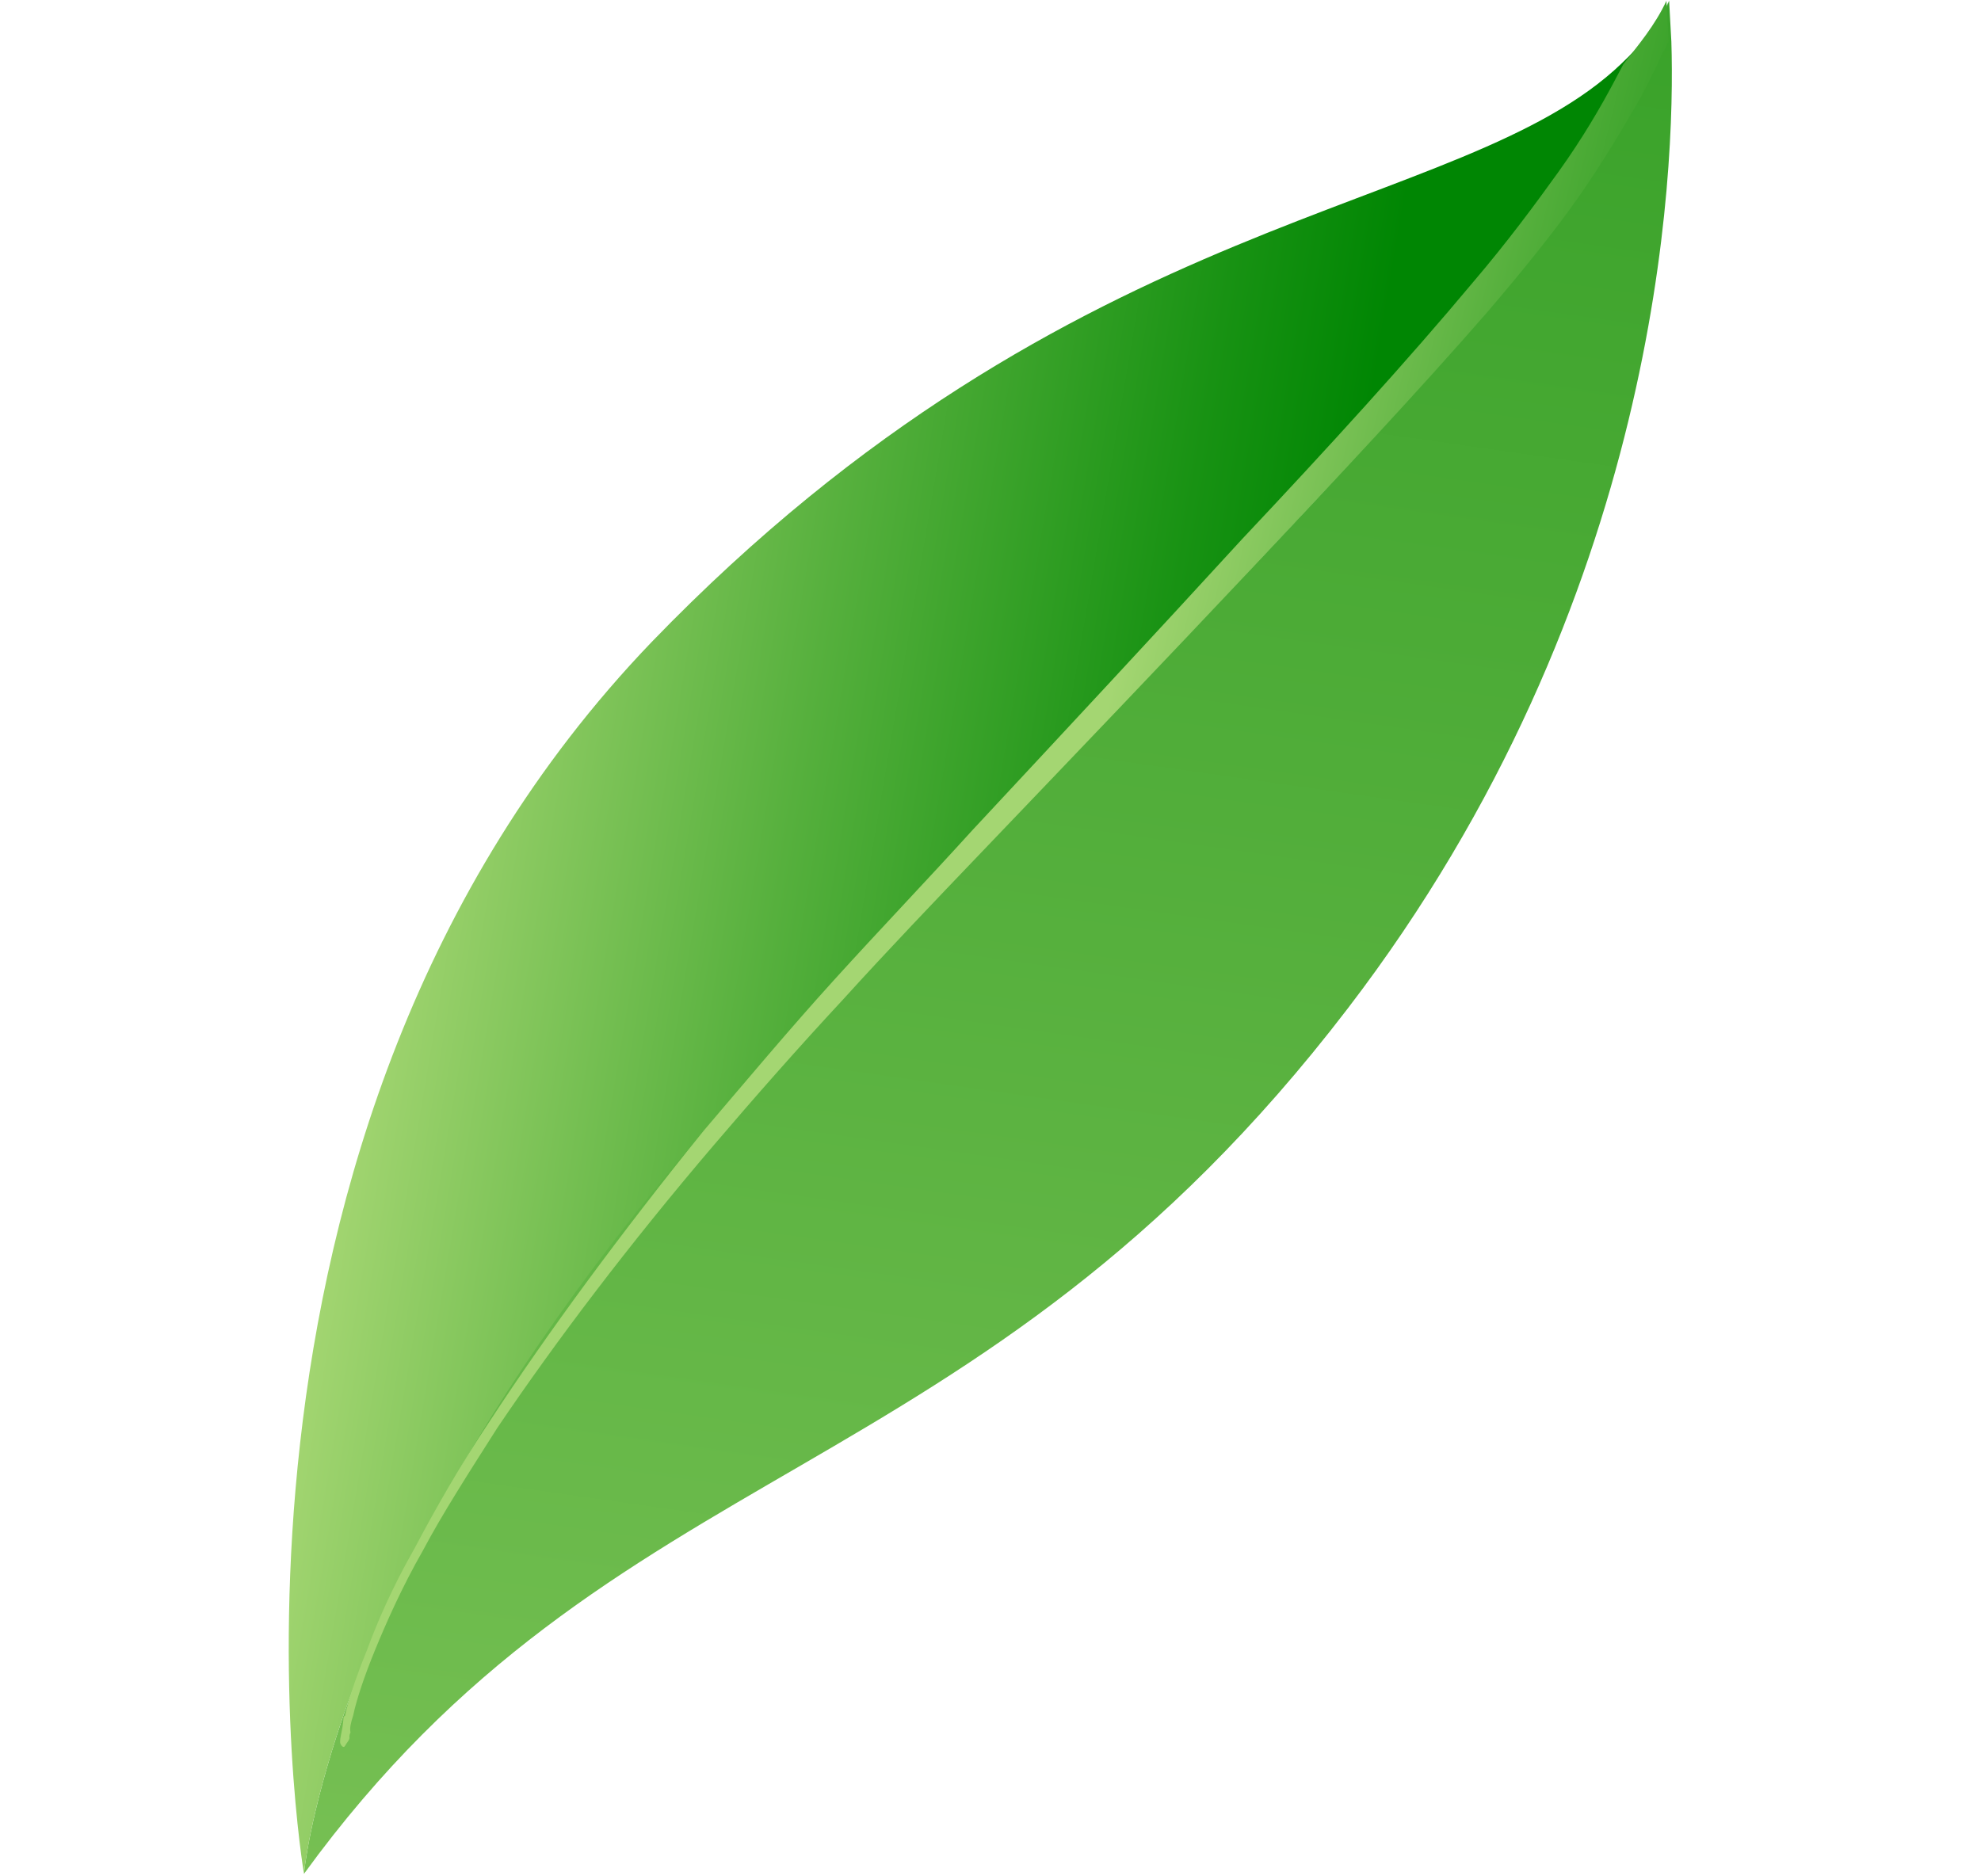
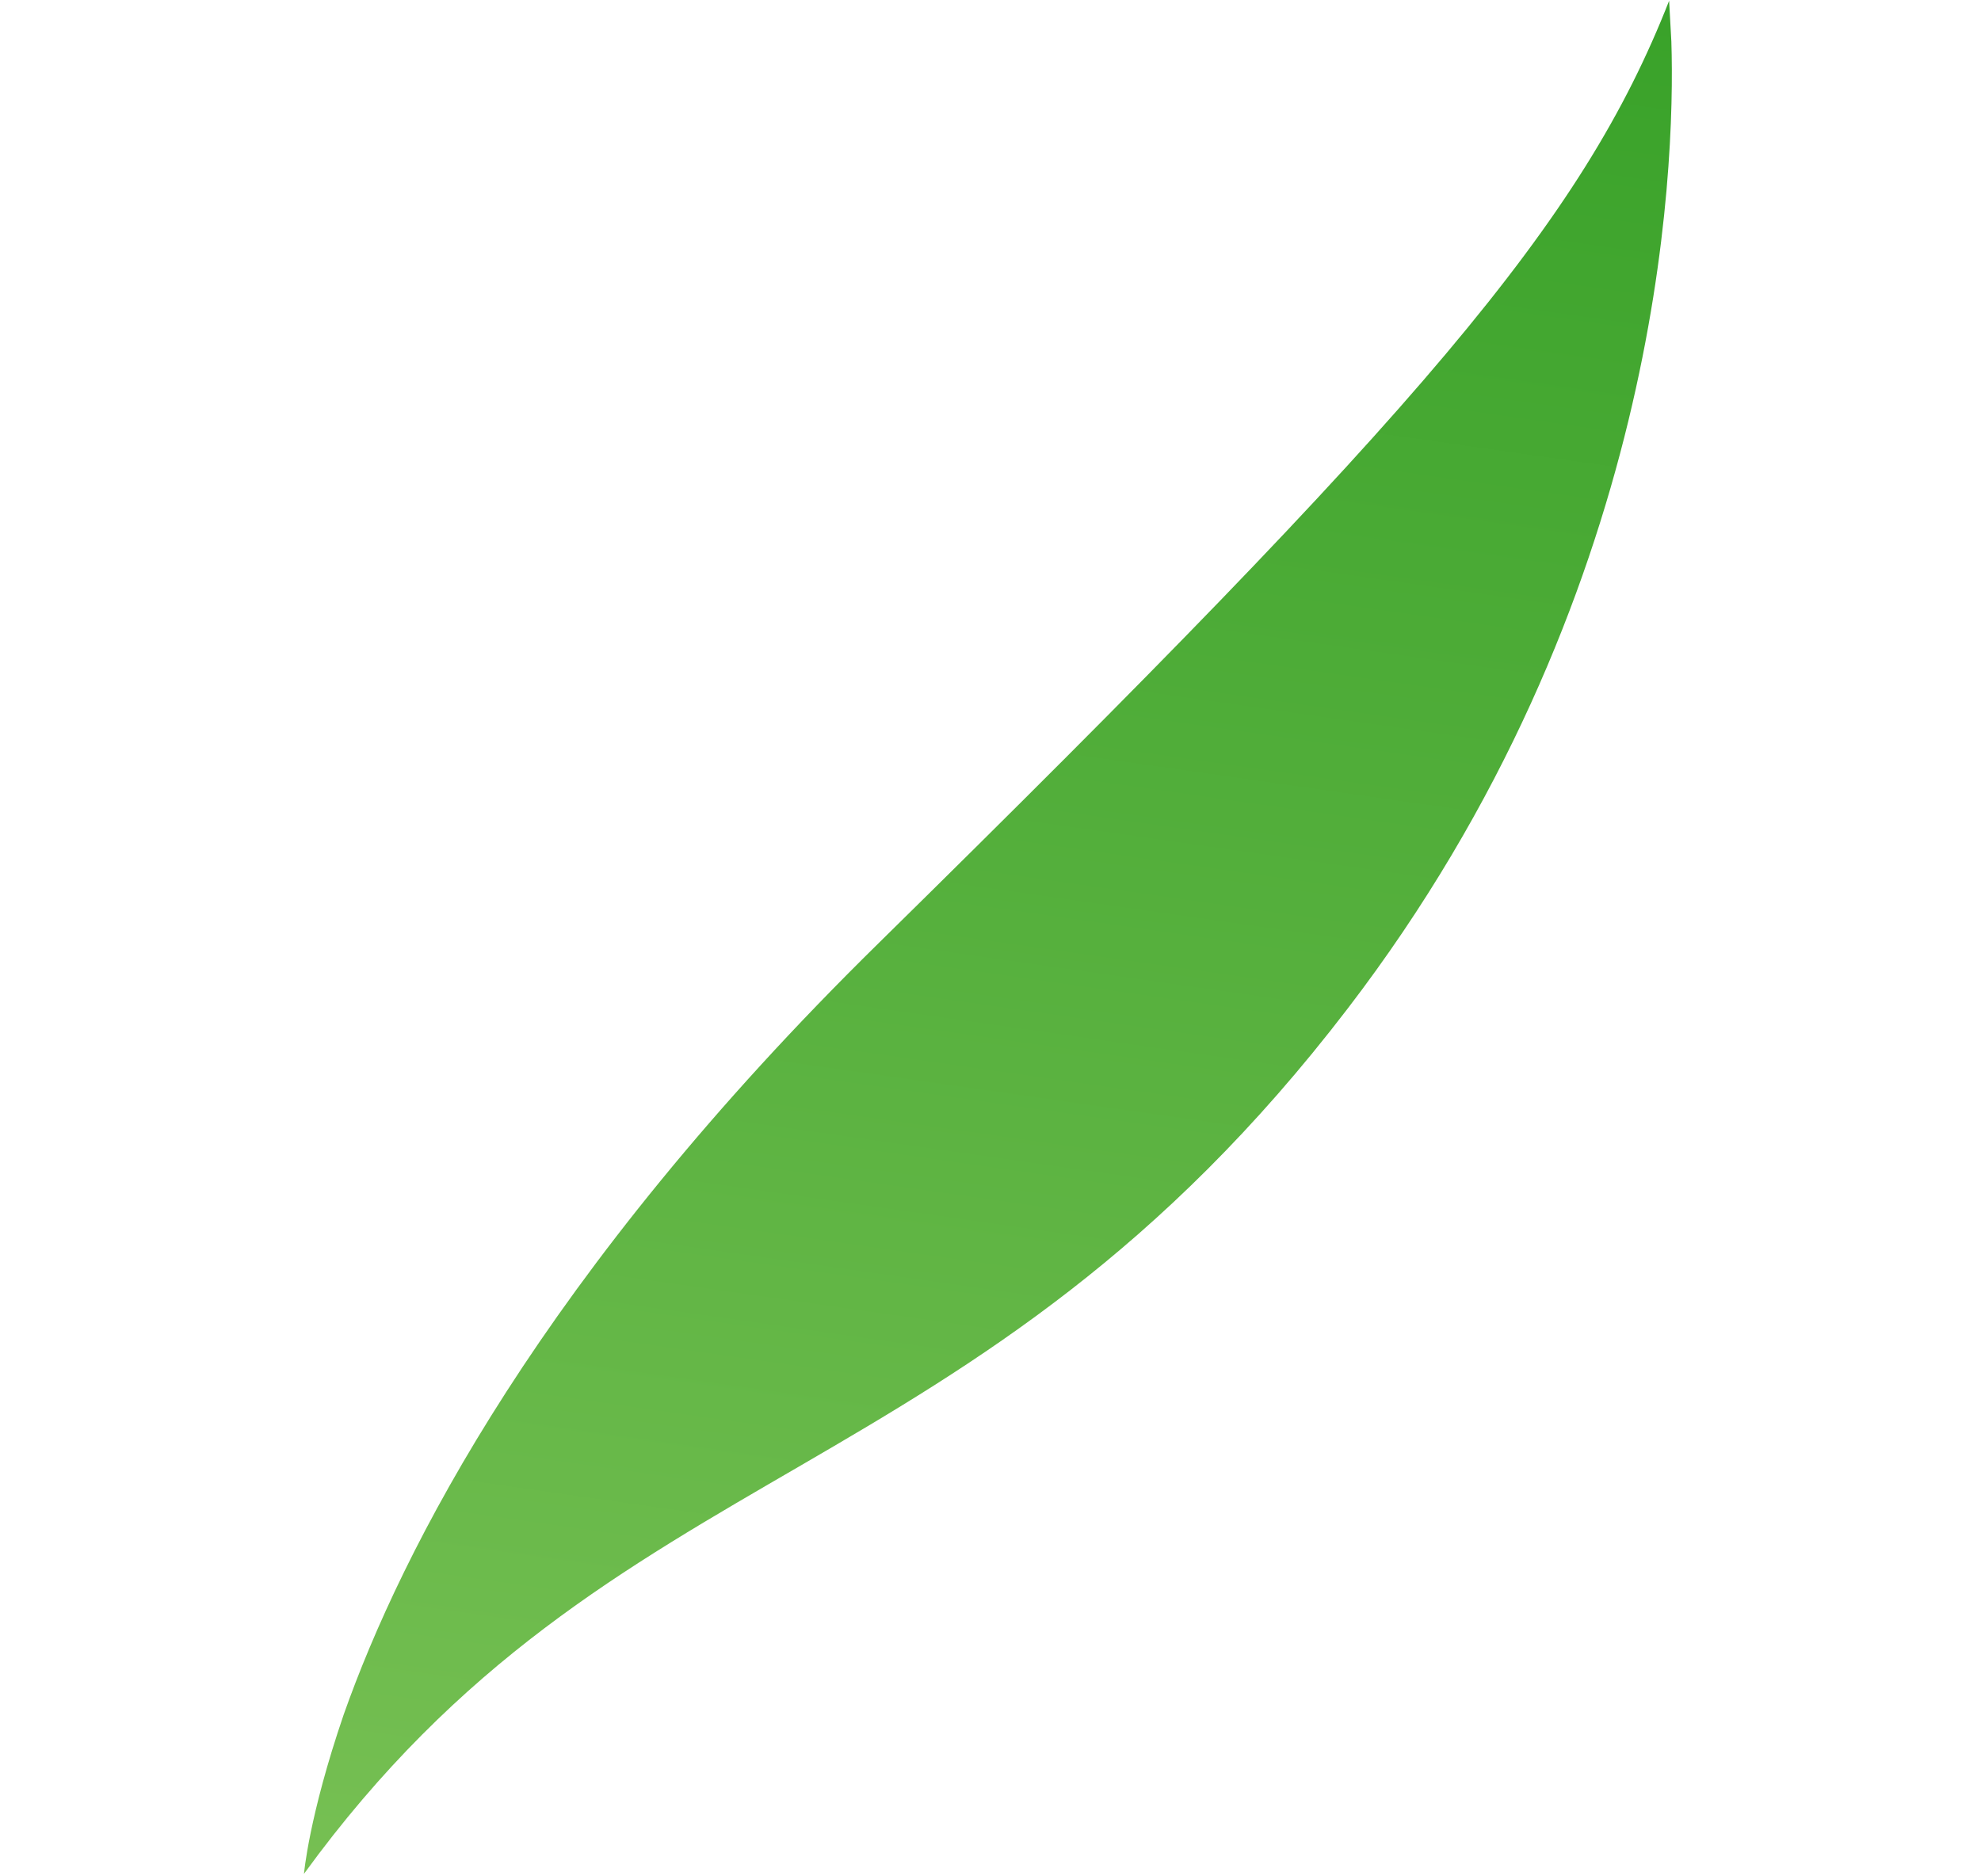
<svg xmlns="http://www.w3.org/2000/svg" width="209" height="198" viewBox="0 0 209 198" fill="none">
  <path d="M176.096 0.08C176.096 0.08 176.175 1.517 176.332 4.391C176.772 18.149 175.178 63.352 142.19 106.421C102.645 158.089 64.68 152.846 32.07 197.736C32.07 197.736 32.575 191.706 36.264 180.921C42.348 163.699 57.133 134.456 92.689 99.533C150.294 42.873 166.907 23.494 176.096 0.08Z" fill="url(#paint0_linear)" />
-   <path d="M176.096 0.08C166.907 23.494 150.294 42.873 92.689 99.533C57.18 134.684 42.348 163.699 36.264 180.921C32.575 191.706 32.07 197.736 32.07 197.736C32.07 197.736 18.759 119.837 68.752 67.747C113.56 21.345 154.078 23.026 171.1 6.679C173.117 4.765 174.882 2.694 176.096 0.08Z" fill="url(#paint1_linear)" />
-   <path d="M175.811 0.084C175.811 0.084 175.89 1.519 176.047 4.389C175.26 5.879 174.362 7.893 173.102 10.276C171.323 13.324 169.228 16.969 166.519 20.824C163.811 24.68 160.488 28.747 156.961 32.884C149.701 41.228 141.26 50.222 132.095 59.953C122.93 69.683 113.198 79.853 103.467 90.022C98.6 95.106 93.735 100.191 88.916 105.503C84.255 110.517 79.641 115.759 75.231 120.93C66.413 131.273 58.665 141.491 52.46 150.691C49.484 155.37 46.665 159.751 44.617 163.623C42.365 167.565 40.728 171.296 39.562 174.134C38.397 176.971 37.594 179.441 37.263 181.017C36.995 181.84 36.885 182.365 36.979 182.82C36.822 183.118 36.869 183.345 36.869 183.345C36.916 183.573 36.554 183.941 36.397 184.239C36.239 184.536 35.94 184.152 35.893 183.924C35.893 183.924 35.846 183.697 35.956 183.172C36.066 182.646 36.176 182.121 36.239 181.368C36.239 181.368 36.192 181.141 36.397 181.071C36.727 179.495 37.531 177.025 38.696 174.188C39.814 171.123 41.452 167.392 43.704 163.449C45.909 159.28 48.476 154.742 51.657 149.993C57.815 140.565 65.515 130.119 74.239 119.322C78.649 114.15 83.215 108.681 88.034 103.369C92.853 98.057 97.719 92.973 102.538 87.661C112.222 77.264 121.907 66.867 131.025 56.909C140.19 47.179 148.583 37.957 155.433 29.753C158.961 25.616 161.874 21.69 164.425 18.133C166.977 14.575 168.914 11.228 170.331 8.548C170.646 7.952 170.961 7.356 171.276 6.761C172.835 4.763 174.599 2.694 175.811 0.084Z" fill="url(#paint2_linear)" />
  <defs>
    <linearGradient id="paint0_linear" x1="61.046" y1="357.35" x2="145.618" y2="-236.407" gradientUnits="userSpaceOnUse">
      <stop stop-color="#A4D672" />
      <stop offset="0.439" stop-color="#56B03D" />
      <stop offset="0.82" stop-color="#189213" />
      <stop offset="1" stop-color="#008603" />
    </linearGradient>
    <linearGradient id="paint1_linear" x1="40.58" y1="90.259" x2="134.038" y2="106.057" gradientUnits="userSpaceOnUse">
      <stop stop-color="#A4D672" />
      <stop offset="0.439" stop-color="#56B03D" />
      <stop offset="0.82" stop-color="#189213" />
      <stop offset="1" stop-color="#008603" />
    </linearGradient>
    <linearGradient id="paint2_linear" x1="112.092" y1="93.502" x2="178.861" y2="110.007" gradientUnits="userSpaceOnUse">
      <stop stop-color="#A4D672" />
      <stop offset="0.439" stop-color="#56B03D" />
      <stop offset="0.82" stop-color="#189213" />
      <stop offset="1" stop-color="#008603" />
    </linearGradient>
  </defs>
</svg>